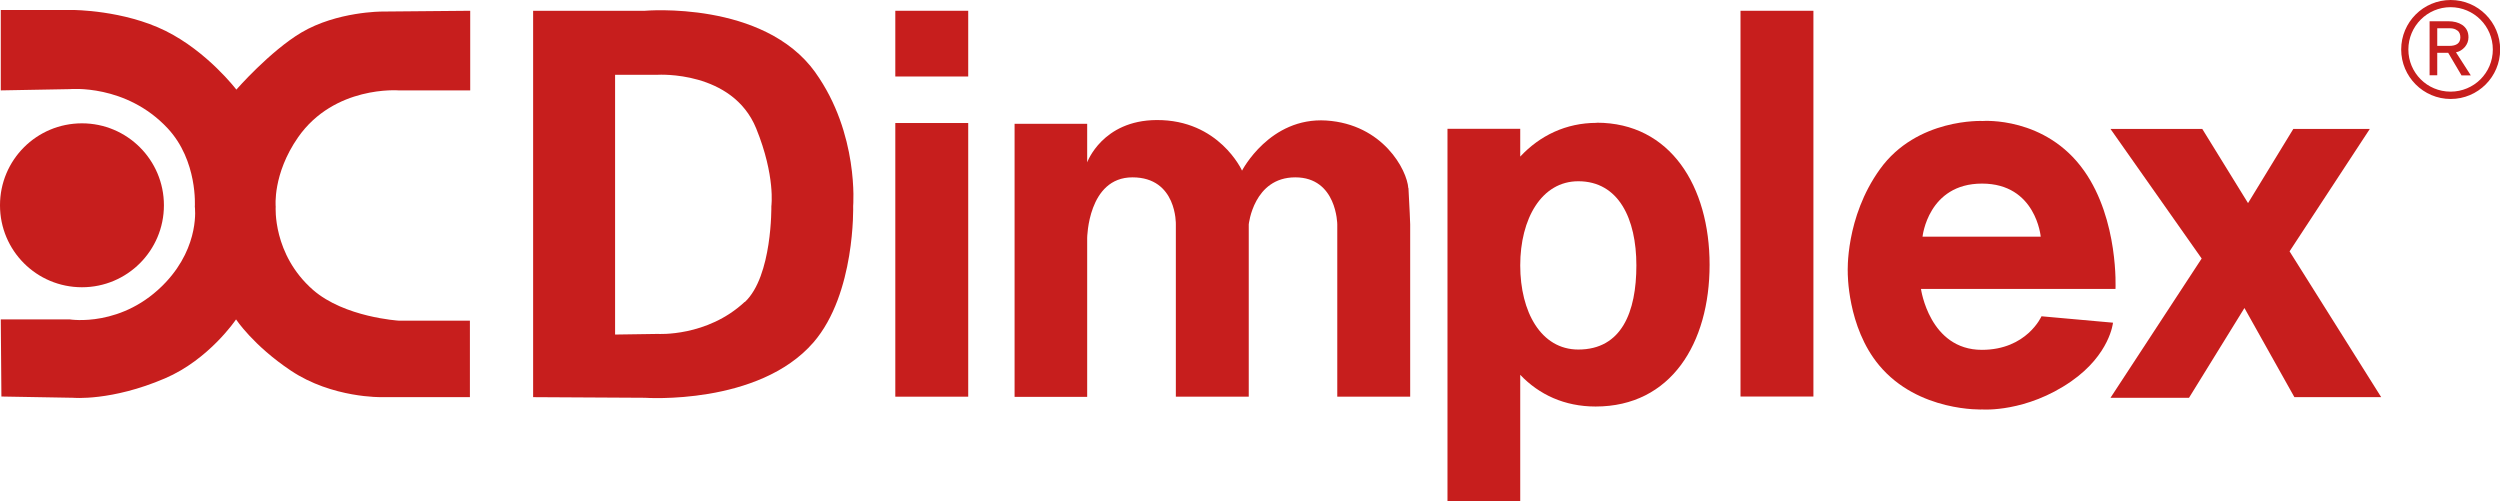
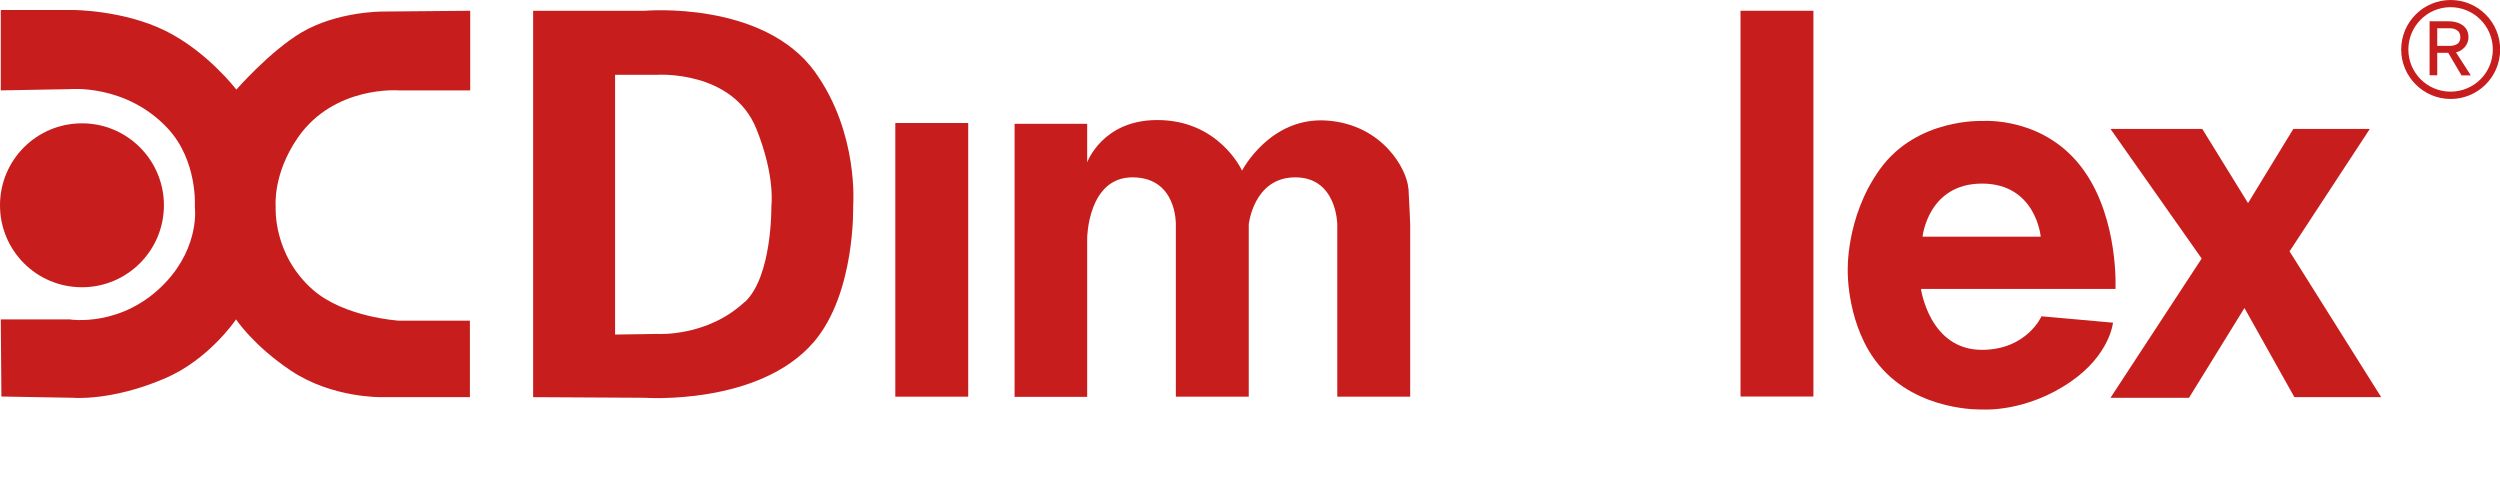
<svg xmlns="http://www.w3.org/2000/svg" viewBox="0 0 160.14 32.1">
  <g fill="#c71e1d">
    <path d="m10.5 13.15c0 2.9-2.35 5.25-5.25 5.25s-5.25-2.34-5.25-5.25 2.35-5.25 5.25-5.25 5.25 2.35 5.25 5.25" />
    <path d="m.05 5.79v-5.15h4.63s3.22 0 5.93 1.34c2.69 1.34 4.53 3.76 4.53 3.76s2.15-2.46 4.17-3.66c2.29-1.35 5.16-1.34 5.16-1.34l5.65-.05v5.1h-4.58s-4.12-.33-6.45 3.01c-1.64 2.36-1.43 4.44-1.43 4.44s-.21 3.05 2.39 5.33c2.02 1.76 5.49 1.97 5.49 1.97h4.56v4.9h-5.63s-3.18.08-5.84-1.7c-2.41-1.61-3.51-3.28-3.51-3.28s-1.72 2.57-4.56 3.78c-3.43 1.47-5.88 1.24-5.88 1.24l-4.59-.08-.04-4.94h4.42s3.4.56 6.16-2.39c2.2-2.36 1.85-4.83 1.85-4.83s.2-2.94-1.74-5.02c-2.67-2.86-6.27-2.51-6.27-2.51z" />
    <path d="m47.7 19.34c-2.41 2.25-5.56 2.05-5.56 2.05l-2.74.04v-16.64h2.74s4.78-.29 6.3 3.44c1.24 3.05.97 4.98.97 4.98s.07 4.48-1.7 6.14m4.52-14.71c-3.31-4.62-10.92-3.95-10.92-3.95h-7.16v24.75l7.16.04s7.28.51 10.8-3.55c2.7-3.13 2.54-8.73 2.54-8.73s.39-4.63-2.43-8.57" />
-     <path d="m57.35.69h4.67v4.21h-4.67z" />
    <path d="m57.35 7.88h4.67v17.53h-4.67z" />
    <path d="m111.49.69h4.67v24.71h-4.67z" />
    <path d="m90.21 12.05c-.08-1.16-1.62-4.09-5.25-4.33-3.63-.23-5.4 3.21-5.4 3.21s-1.47-3.27-5.48-3.24c-3.47.02-4.44 2.71-4.44 2.71v-2.47h-4.65v17.49h4.65v-10.17s.04-3.89 2.9-3.89 2.78 3.01 2.78 3.01v11.04h4.67v-11.04s.31-3.01 2.98-3.01 2.69 3.01 2.69 3.01v11.04h4.67v-11.04s-.04-1.16-.11-2.32" />
    <path d="m123.15 15.16s.35-3.4 3.81-3.4 3.76 3.4 3.76 3.4zm10.35-4.22c-2.47-3.5-6.49-3.19-6.49-3.19s-4.22-.21-6.59 3.09c-2.23 3.1-2.06 6.59-2.06 6.59s-.05 3.5 2.01 5.97c2.51 3.01 6.64 2.83 6.64 2.83s2.78.2 5.66-1.8c2.49-1.73 2.68-3.76 2.68-3.76l-4.58-.41s-.94 2.15-3.82 2.15c-3.36 0-3.9-3.9-3.9-3.9h12.46s.22-4.41-2.01-7.57" />
    <path d="m143.77 19.73-3.55 5.75h-5.03l5.84-8.92-5.84-8.3h5.88l2.93 4.75 2.9-4.75h4.9l-5.14 7.84 5.87 9.34h-5.56z" />
    <path d="m154.27 3.17c0-1.49 1.21-2.71 2.7-2.71s2.71 1.21 2.71 2.71-1.21 2.7-2.71 2.7-2.7-1.21-2.7-2.7m-.46 0c0 1.74 1.42 3.17 3.17 3.17s3.17-1.42 3.17-3.17-1.42-3.17-3.17-3.17-3.17 1.42-3.17 3.17" />
    <path d="m157.41 1.96c-.12-.1-.28-.15-.48-.15h-.81v1.13h.76c.48 0 .72-.18.72-.55 0-.19-.06-.34-.19-.44m.26 2.87-.85-1.44h-.7v1.44h-.49v-3.46h1.19c.36 0 .66.08.89.23.28.19.41.45.41.8 0 .23-.08.44-.23.62-.16.18-.35.3-.57.34l.95 1.48h-.61z" />
-     <path d="m101.1 22.39c-2.39 0-3.72-2.41-3.72-5.39s1.36-5.39 3.72-5.39c2.59 0 3.72 2.41 3.72 5.39s-.94 5.39-3.72 5.39m1.17-14.52c-1.95 0-3.63.81-4.89 2.16v-1.78h-4.66v23.84h4.66v-8.08c1.21 1.27 2.84 2.03 4.83 2.03 4.83 0 7.3-4.06 7.3-9.08s-2.51-9.1-7.23-9.1" />
  </g>
</svg>